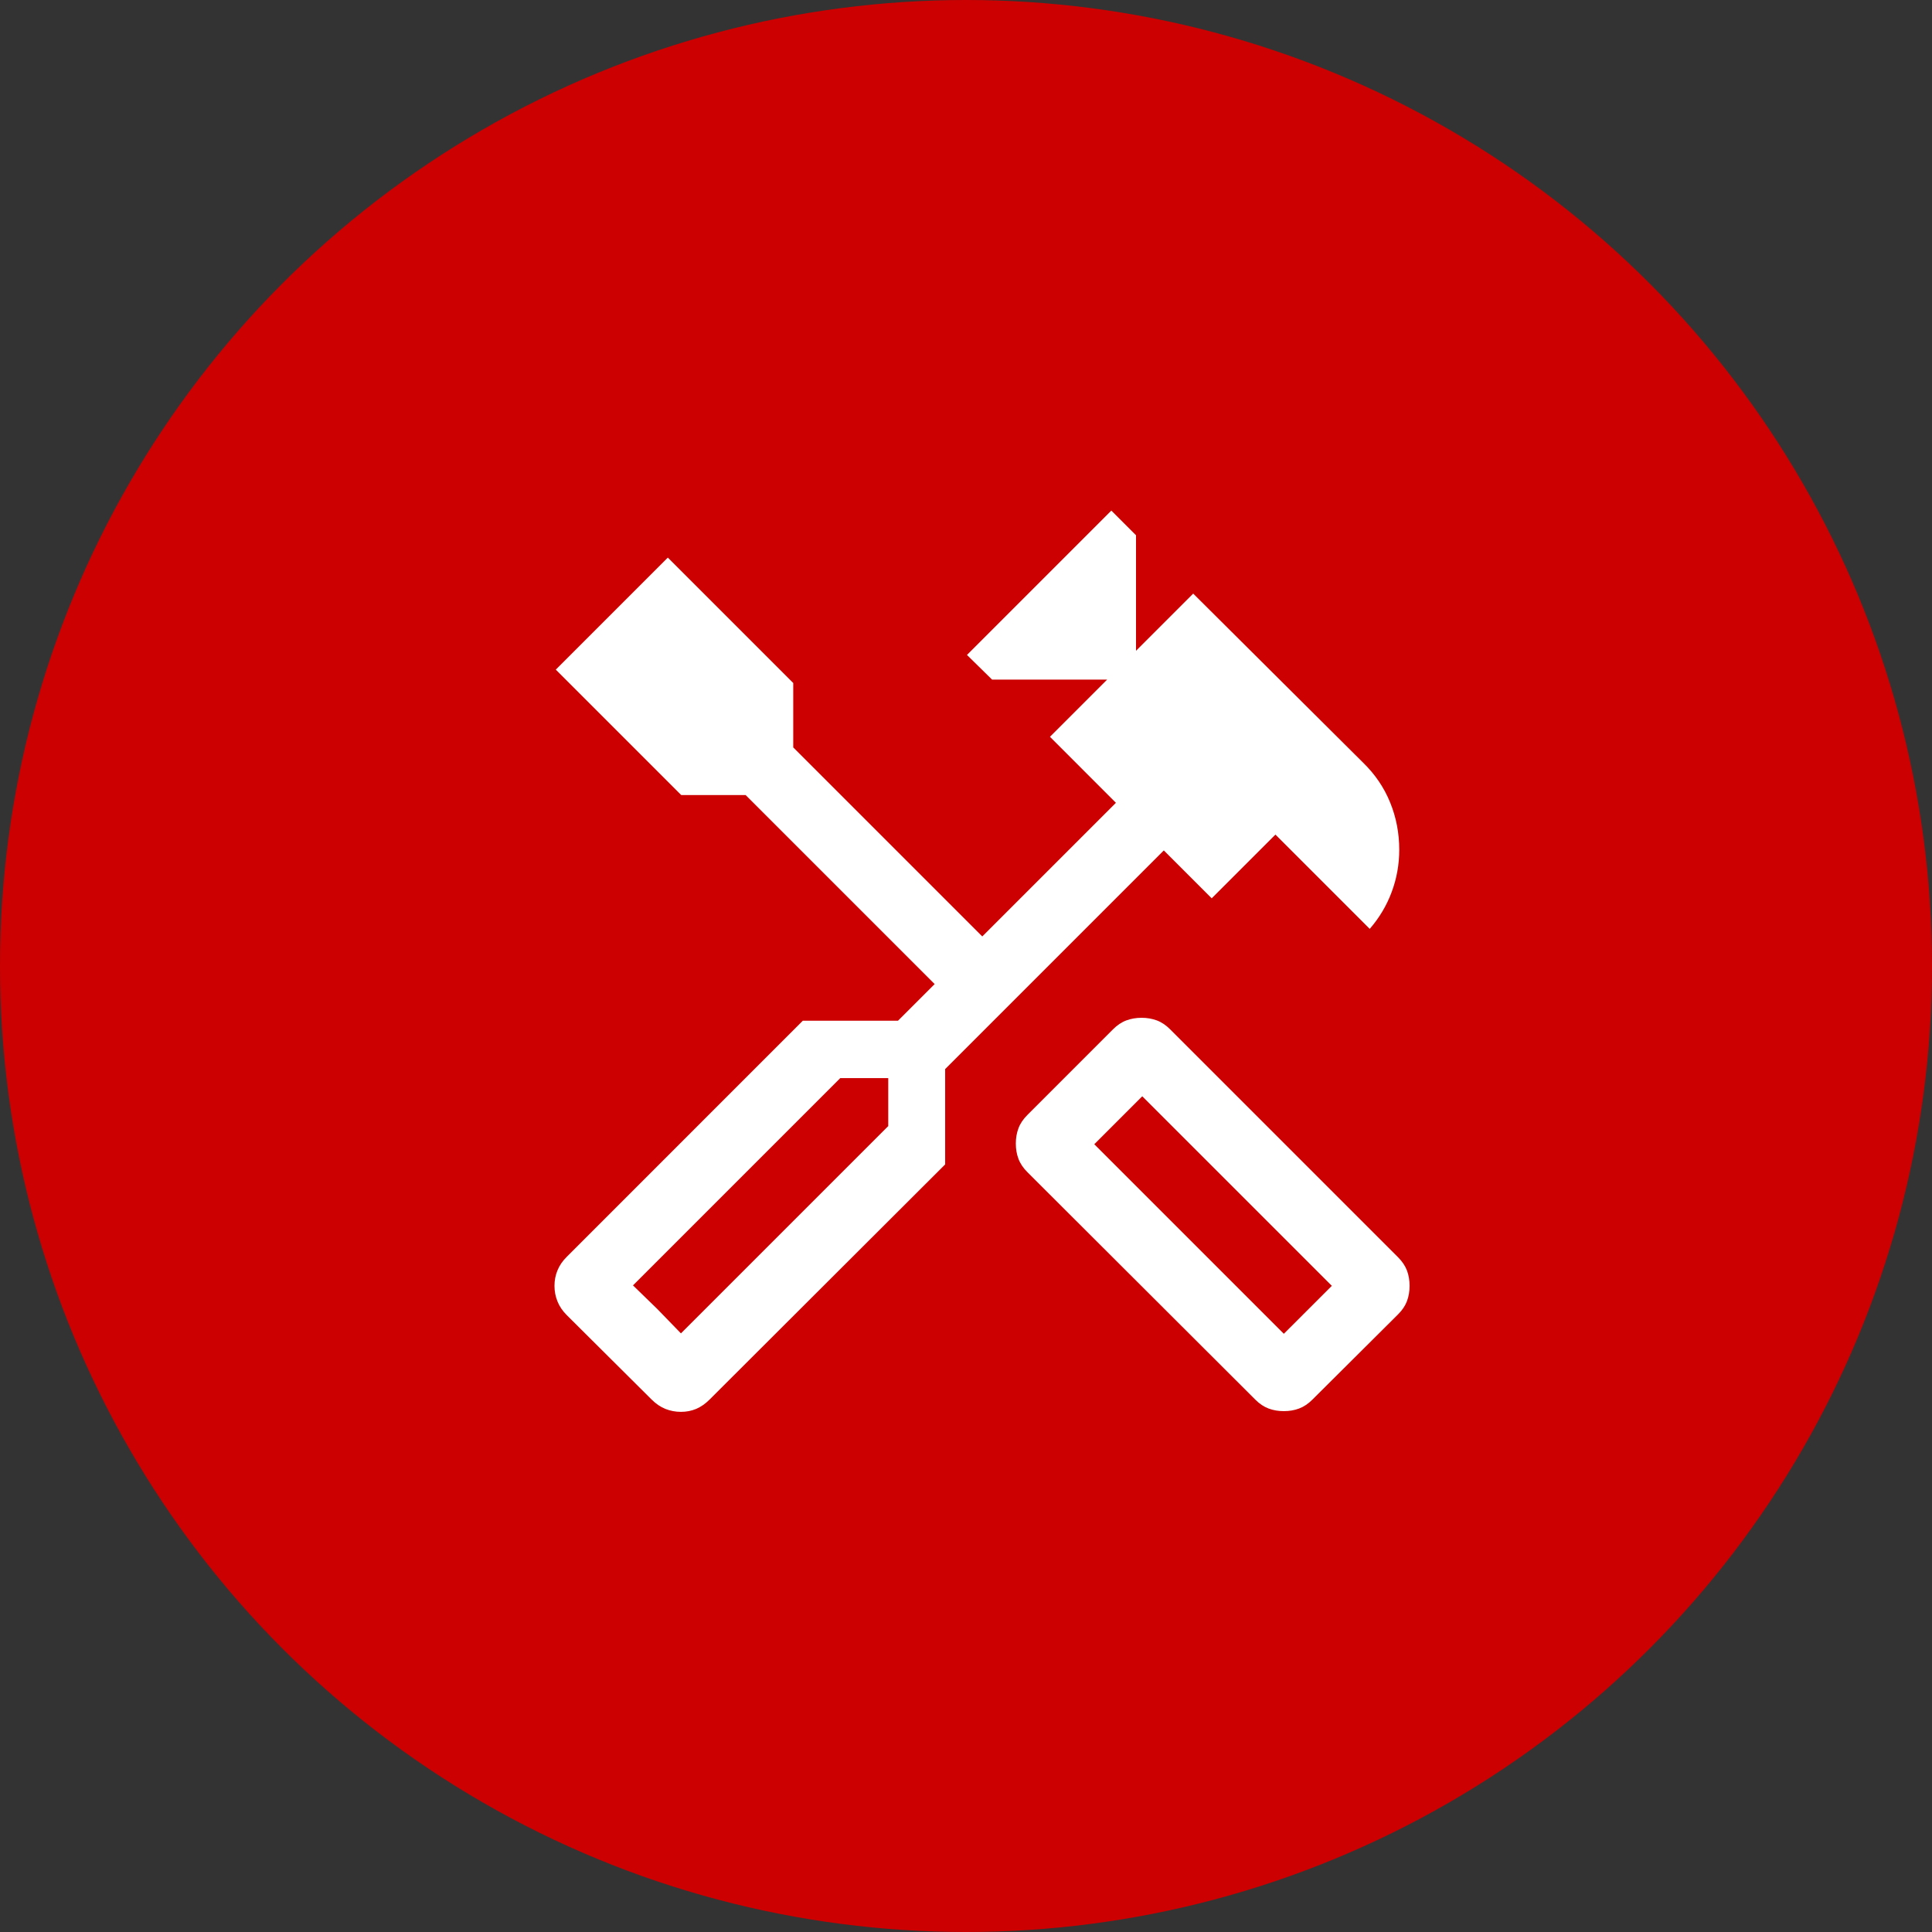
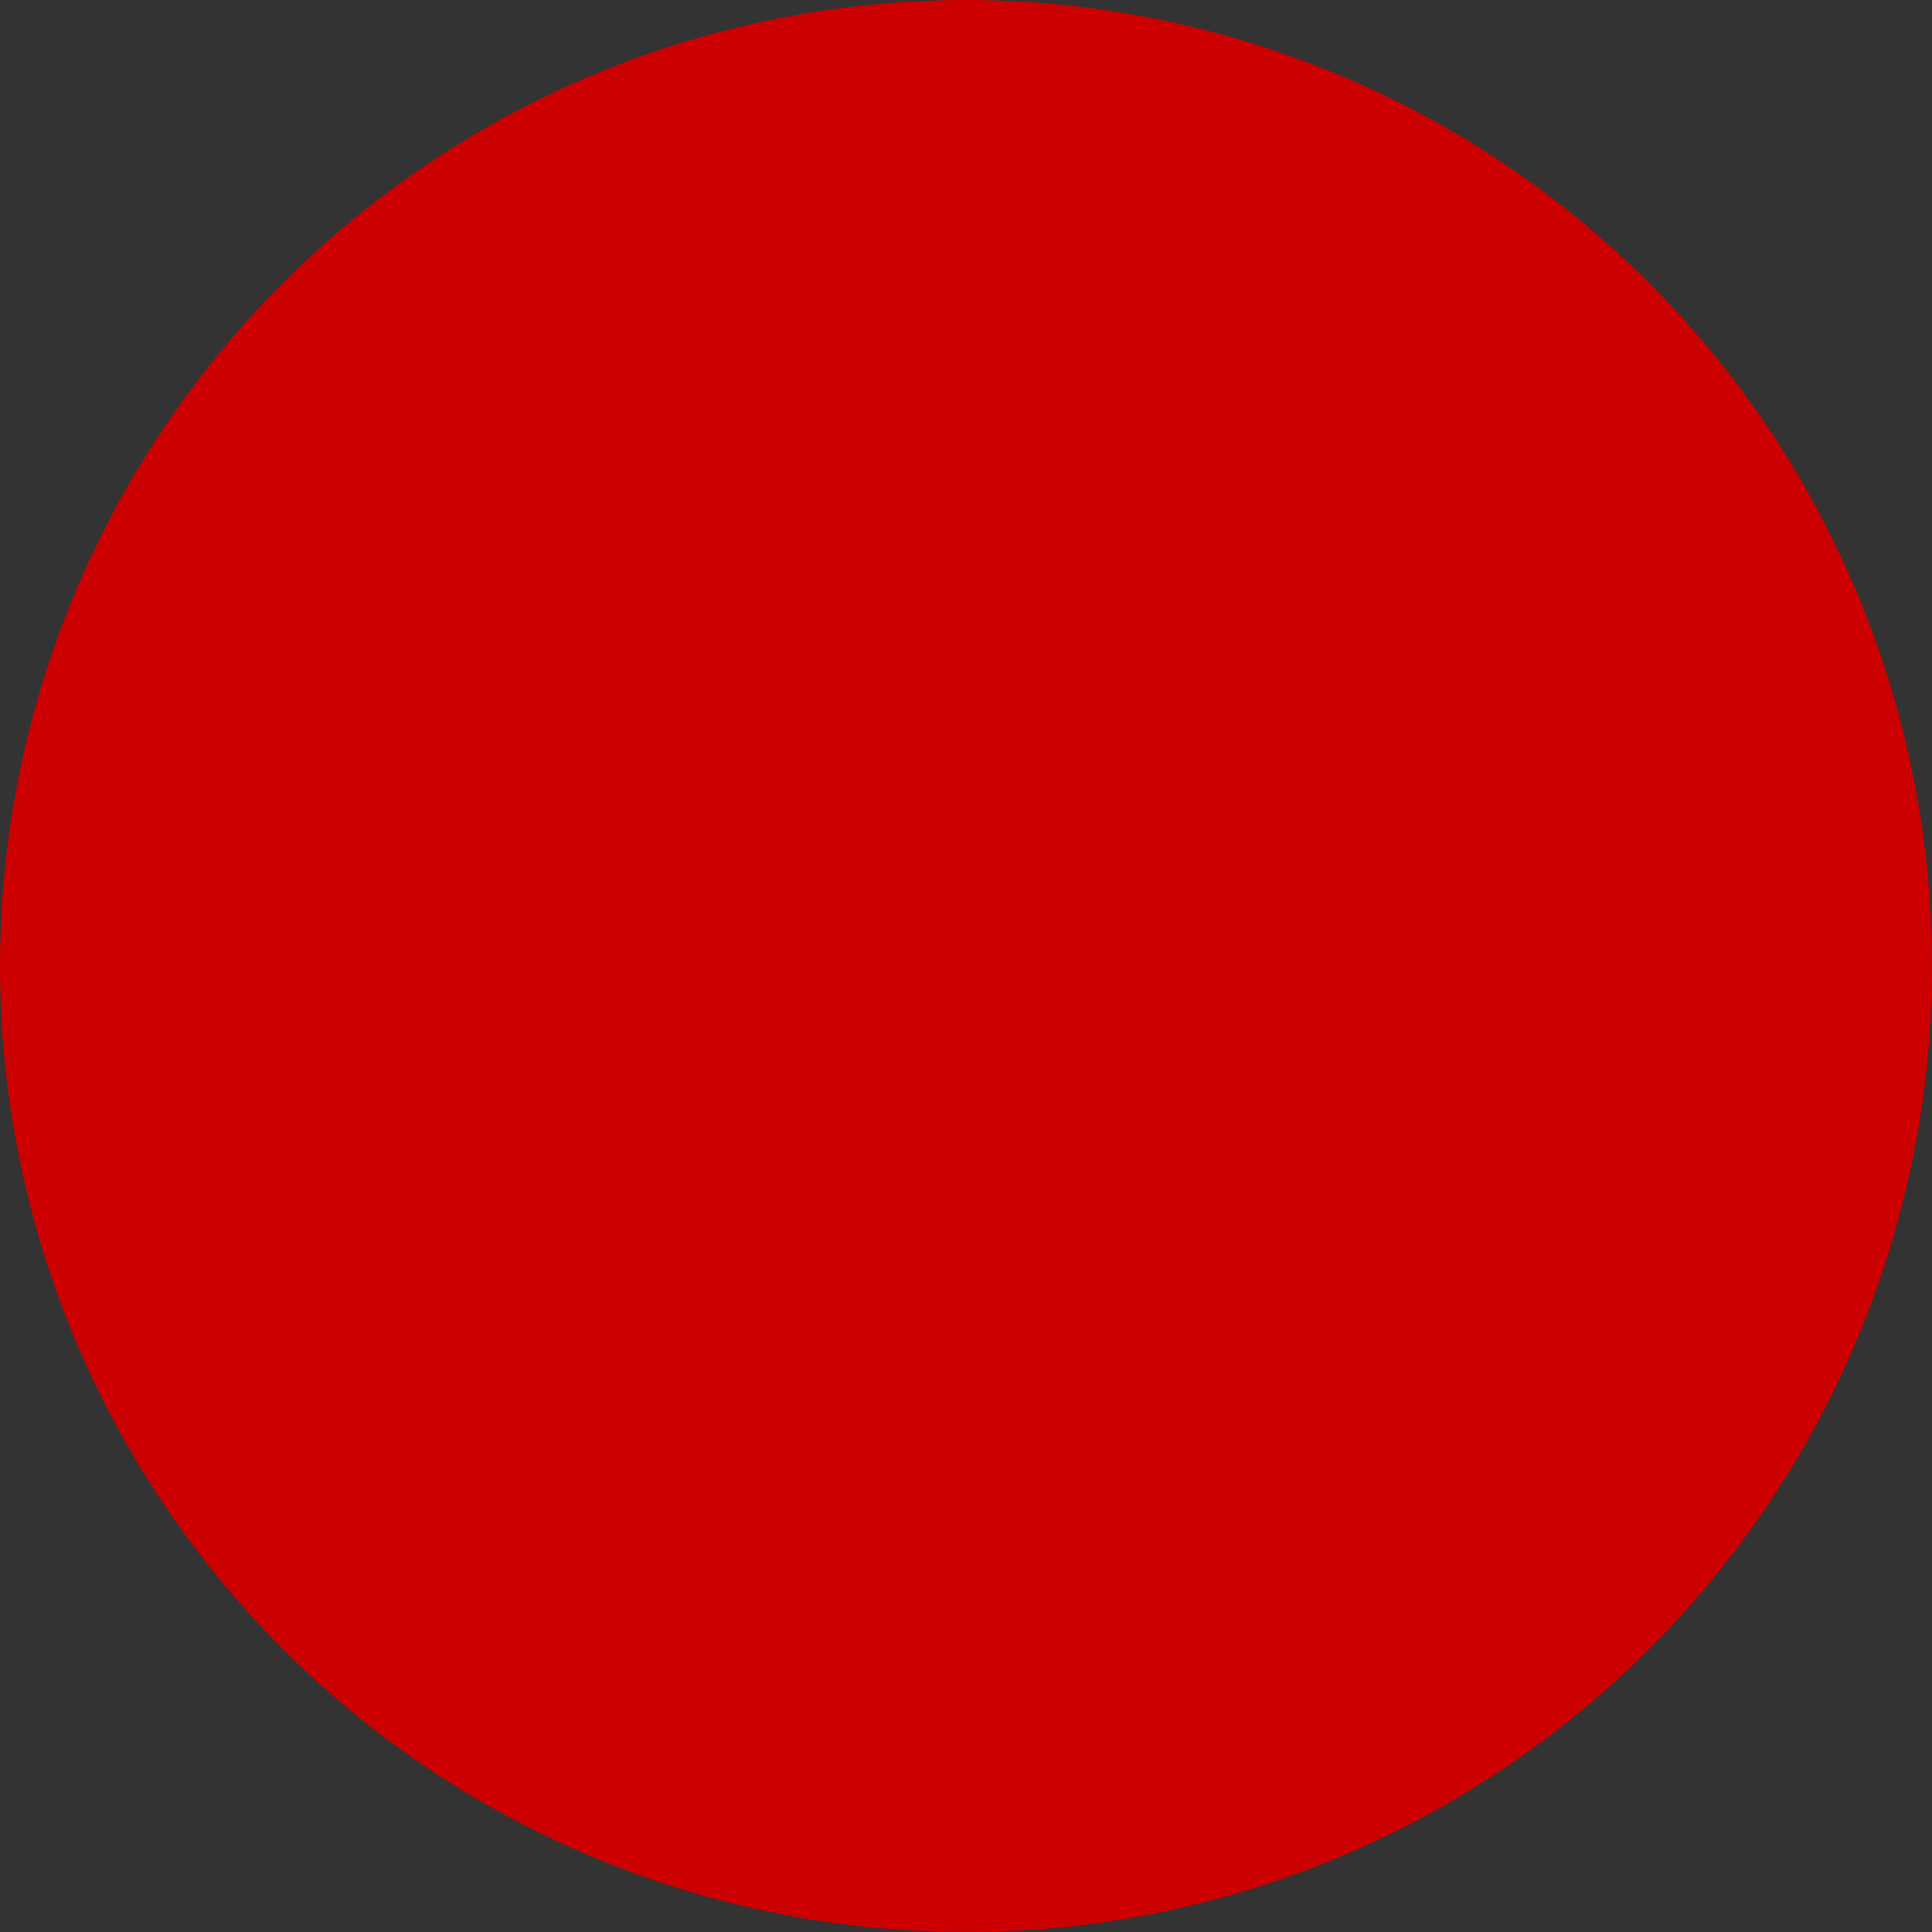
<svg xmlns="http://www.w3.org/2000/svg" width="57" height="57" viewBox="0 0 57 57" fill="none">
  <rect x="0" y="0" width="57" height="57" fill="#333333" stroke="none" />
  <circle cx="28.5" cy="28.5" r="28.5" fill="#CC0000" />
  <mask id="mask0_425_3515" style="mask-type:alpha" maskUnits="userSpaceOnUse" x="13" y="13" width="32" height="32">
-     <rect x="13" y="13" width="32" height="32" fill="#D9D9D9" />
-   </mask>
+     </mask>
  <g mask="url(#mask0_425_3515)">
-     <path d="M37.877 41.633C37.717 41.633 37.567 41.608 37.428 41.556C37.29 41.505 37.158 41.417 37.034 41.292L30.311 34.582C30.186 34.457 30.098 34.326 30.047 34.187C29.995 34.049 29.97 33.899 29.97 33.739C29.97 33.578 29.995 33.428 30.047 33.29C30.098 33.151 30.186 33.02 30.311 32.895L32.836 30.369C32.961 30.244 33.093 30.156 33.231 30.105C33.37 30.054 33.519 30.028 33.68 30.028C33.84 30.028 33.99 30.054 34.129 30.105C34.267 30.156 34.399 30.244 34.523 30.369L41.246 37.092C41.371 37.217 41.459 37.349 41.511 37.487C41.562 37.626 41.587 37.775 41.587 37.936C41.587 38.097 41.562 38.246 41.511 38.385C41.459 38.523 41.371 38.655 41.246 38.779L38.721 41.292C38.596 41.417 38.464 41.505 38.326 41.556C38.188 41.608 38.038 41.633 37.877 41.633ZM37.877 39.351L39.293 37.936L33.7 32.344L32.285 33.759L37.877 39.351ZM20.09 41.654C19.929 41.654 19.776 41.625 19.631 41.567C19.486 41.508 19.351 41.417 19.226 41.292L16.721 38.8C16.596 38.675 16.505 38.54 16.447 38.395C16.388 38.25 16.359 38.097 16.359 37.936C16.359 37.775 16.388 37.623 16.447 37.481C16.505 37.338 16.596 37.204 16.721 37.08L23.685 30.115H26.493L27.575 29.033L21.998 23.456H20.098L16.398 19.756L19.703 16.451L23.403 20.151V22.051L28.98 27.628L32.923 23.685L30.977 21.738L32.664 20.051H29.27L28.529 19.323L32.788 15.064L33.516 15.792V19.2L35.203 17.513L40.218 22.503C40.57 22.846 40.836 23.238 41.014 23.677C41.193 24.116 41.282 24.581 41.282 25.072C41.282 25.503 41.208 25.918 41.059 26.317C40.911 26.716 40.694 27.079 40.411 27.405L37.629 24.623L35.749 26.503L34.336 25.09L27.885 31.541V34.354L20.934 41.292C20.809 41.417 20.677 41.508 20.539 41.567C20.4 41.625 20.251 41.654 20.09 41.654ZM20.09 39.339L26.206 33.223V31.808H24.79L18.675 37.923L20.09 39.339ZM20.09 39.339L18.675 37.923L19.393 38.62L20.09 39.339Z" fill="white" />
-   </g>
+     </g>
</svg>